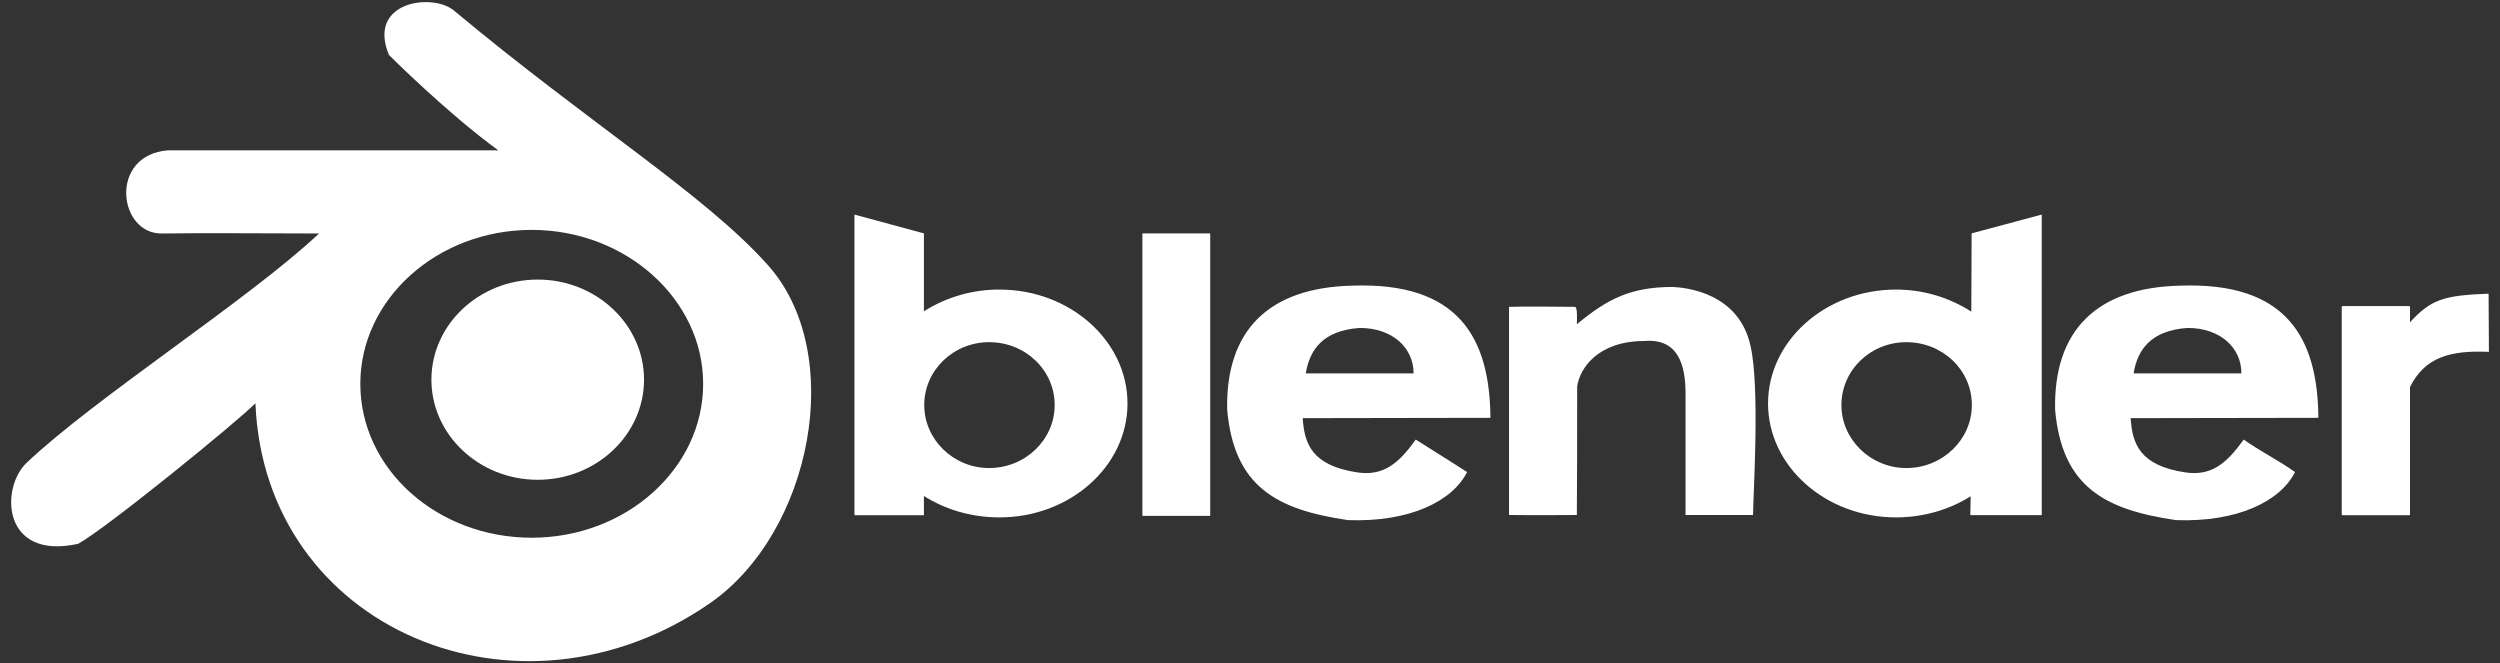
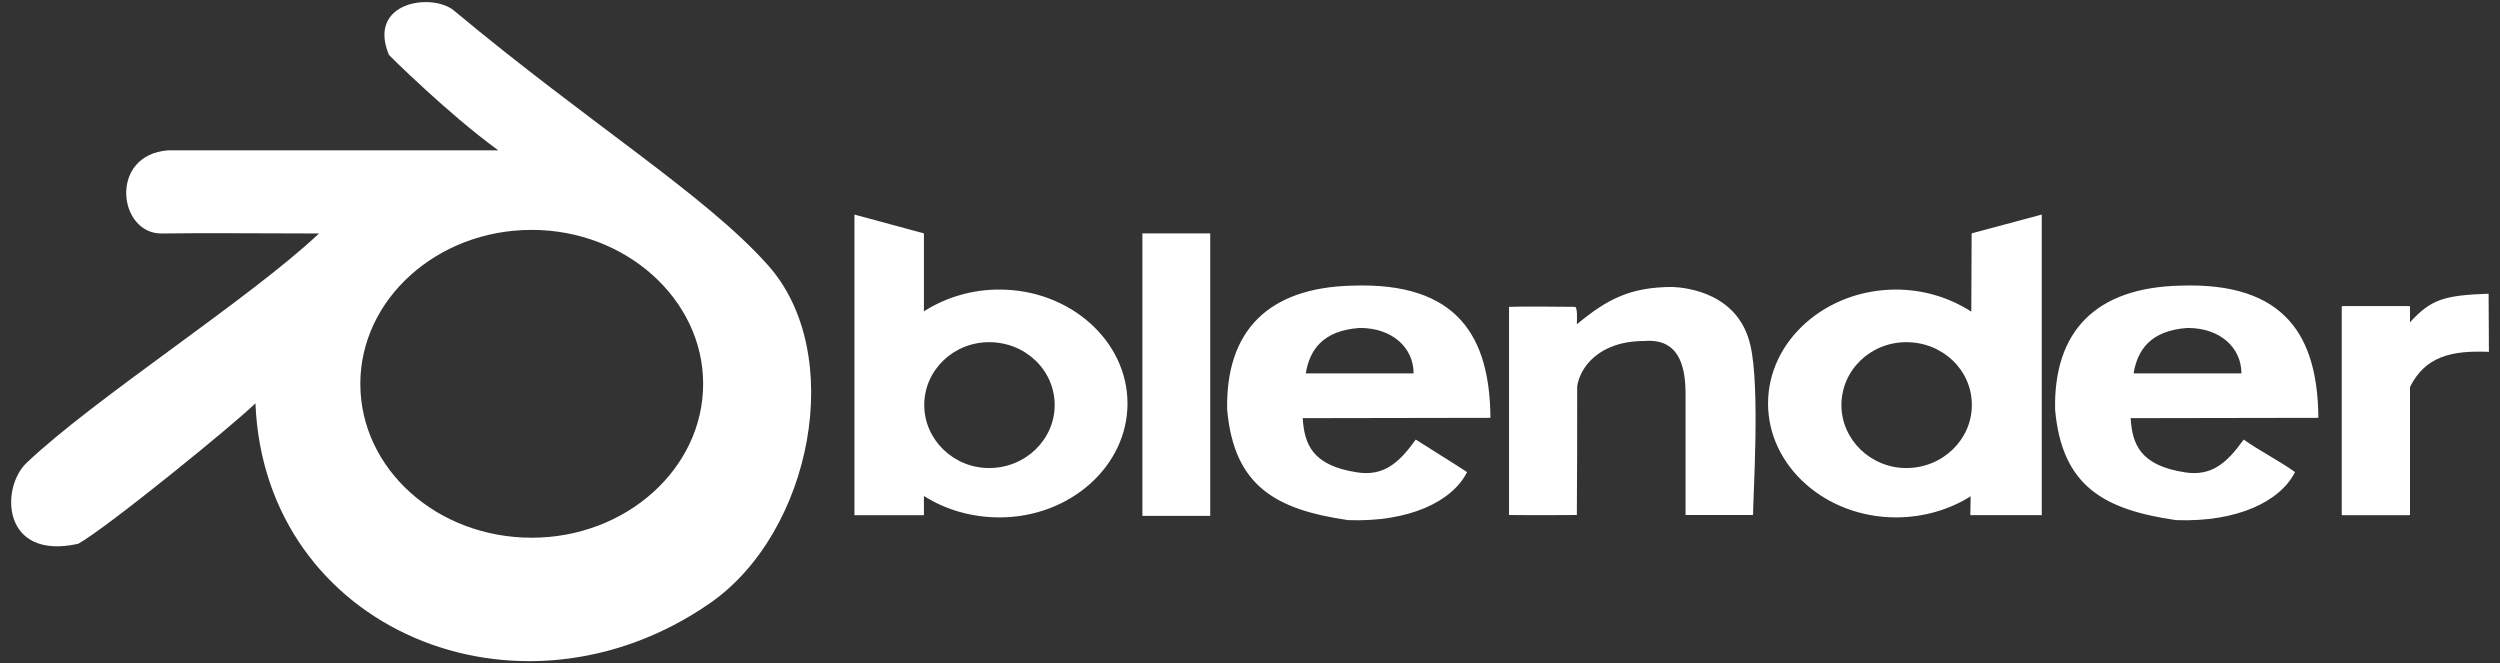
<svg xmlns="http://www.w3.org/2000/svg" xml:space="preserve" id="Layer_1" x="0" y="0" version="1.1" viewBox="0 0 2300 610">
  <rect x="0" y="0" width="2300" height="610" fill="#333333" stroke="none" />
  <style>.st0{fill-rule:evenodd;clip-rule:evenodd;fill:#fff}</style>
  <path d="M1051.3 474.6h61.8c.3 0 .3 0 .3-.3V215c0-.3 0-.3-.3-.3h-61.8c-.3 0-.3 0-.3.3v259.3c0 .3 0 .3.3.3zM1538.8 264c-38.8 0-60.3 11.3-87.8 34.1 0 0-.3-.3-.3 0 0-2.1.9-15.8-1.8-15.8-17 0-42.4-.6-60.6 0v191.5c23.6.3 62.4 0 62.4 0 .3-37 .3-78.9.3-118.3 2.4-16.7 19.1-41.8 62.1-41.8 30.5-2.4 37.6 21.5 37.6 48.4v111.7h62.1c0-16.7 6.6-117.7-2.4-155.9-10.7-47.9-57.9-53.3-71.6-53.9zm-752.7-66.6 63.9 17.3v71.7c20.8-13.2 45-20.1 69.6-20 64.8 0 117.7 47.2 117.7 104.8 0 57.7-52.9 104.8-117.7 104.8-26 0-49.9-7.2-69.6-19.7V474h-63.9V197.4zM910 314.8c33.4 0 60.3 25.7 60.3 57.9 0 31.7-26.9 57.9-60.3 57.9-32.9 0-59.7-26.3-59.7-57.9 0-32.2 26.9-57.9 59.7-57.9zm968.4-117.4-64.5 17.3-.3 72c-20.7-13.3-44.7-20.3-69.3-20.3-64.8 0-117.7 47.2-117.7 104.8 0 57.7 52.9 104.8 117.7 104.8 25.4 0 49.3-7.2 68.7-19.4l-.3 17.3h65.7V197.4zm-124.6 117.4c-32.9 0-59.7 25.7-59.7 57.9 0 31.7 26.9 57.9 59.7 57.9 33.5 0 60.3-26.3 60.3-57.9.1-32.2-26.8-57.9-60.3-57.9zm379.1 69.6c-.6-74.1-29.6-125.1-127.2-121.6-77.1 1.8-116.5 41.5-115 114.1 6.3 71.1 45.7 92 111.1 101.6 56.5 2.1 96.2-17.3 109.6-44.2-14.6-10.5-32.9-19.7-47.2-29.9-15.8 22.1-29.9 33.8-53.8 30.2-41.8-6.3-48.7-26.3-50.2-49.9 55.9 0 117.1-.3 172.7-.3zm-170-40.9c3.6-21.5 15.5-39.4 49.6-41.8 30.5 0 49.6 18.5 49.6 41.8h-99.2zm-591.7 40.9c-.6-74.1-29.6-125.1-127.2-121.6-77.1 1.8-116.5 41.5-115 114.1 6.3 71.1 45.7 92 111.1 101.6 56.5 2.1 96.2-17.3 109.6-44.2-15.2-9.9-32.2-20.3-47.2-29.9-15.8 22.1-29.9 33.8-53.8 30.2-41.8-6.3-48.7-26.3-50.2-49.9 55.9 0 117.1-.3 172.7-.3zm-169.9-40.9c3.6-21.5 15.5-39.4 49.6-41.8 30.5 0 49.6 18.5 49.6 41.8h-99.2zM2156.2 474h59.2c1.2 0 1.8 0 1.8-.6V356c14-27.8 37.6-33.8 72.6-32.3l-.3-53.5c-40.9 1.5-52.9 5.1-72.3 26.3v-14.3c0-.6-.6-.6-1.8-.6h-59.2c-1.2 0-1.8 0-1.8.6v191.2c0 .6.6.6 1.8.6zM458.4 138.3H154.6c-54.7 4.2-46 77.1-5.7 76.5 37.3-.6 100.1 0 144.6 0-63.9 60.3-206.7 151.7-269.1 211.1-24.2 23-22.7 89.9 47.5 74.4C98.5 485.6 218.6 387.7 235 371c8.4 208.2 242.5 305.9 418.5 183.7 93.5-65.1 125.8-230 52.6-311.2-57.7-64.5-162.8-129-288.6-233.9-20-16.4-80-8.1-59.7 40.9-.1 0 53.4 53.4 100.6 87.8zm30.8 73.2c86.6 0 157.7 63.9 157.7 141.6 0 78.2-71.1 141.6-157.7 141.6-87.2 0-157.7-63.3-157.7-141.6 0-77.7 70.5-141.6 157.7-141.6z" class="st0" />
-   <path d="M494.7 257.2c53.9 0 97.8 41.4 97.8 92.1s-43.9 92.1-97.8 92.1-97.8-41.4-97.8-92.1 43.9-92.1 97.8-92.1z" class="st0" />
</svg>